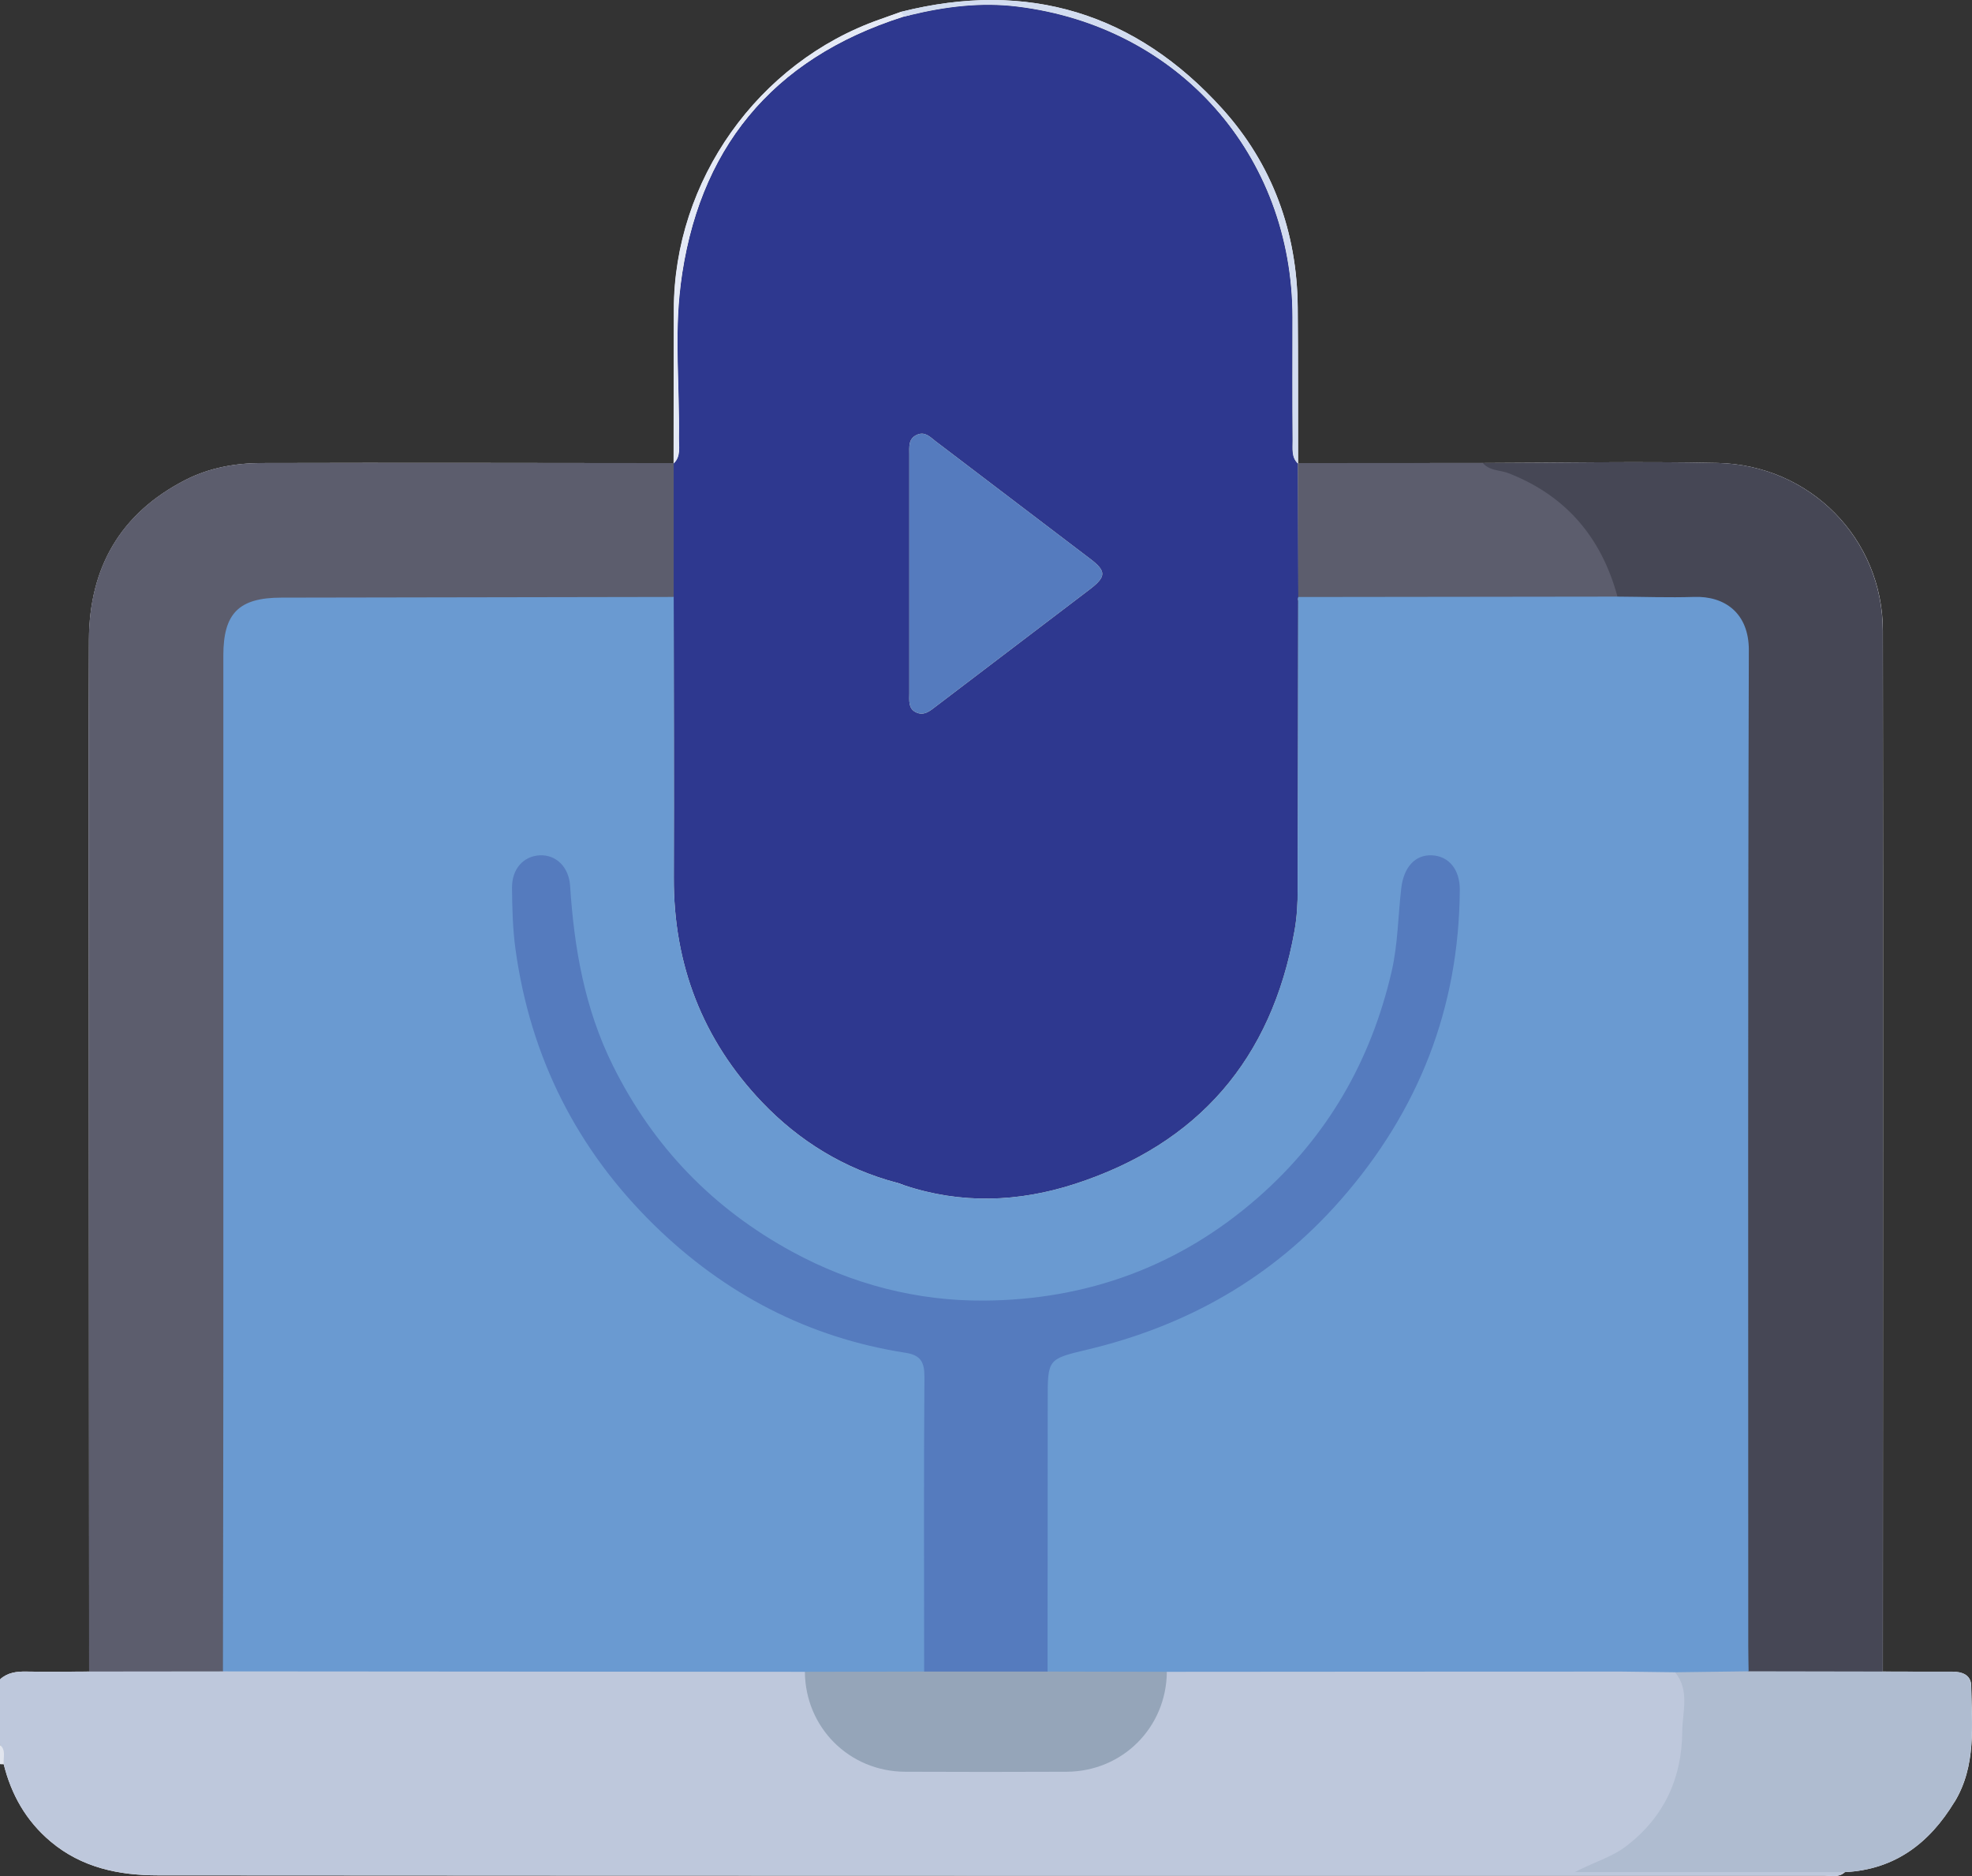
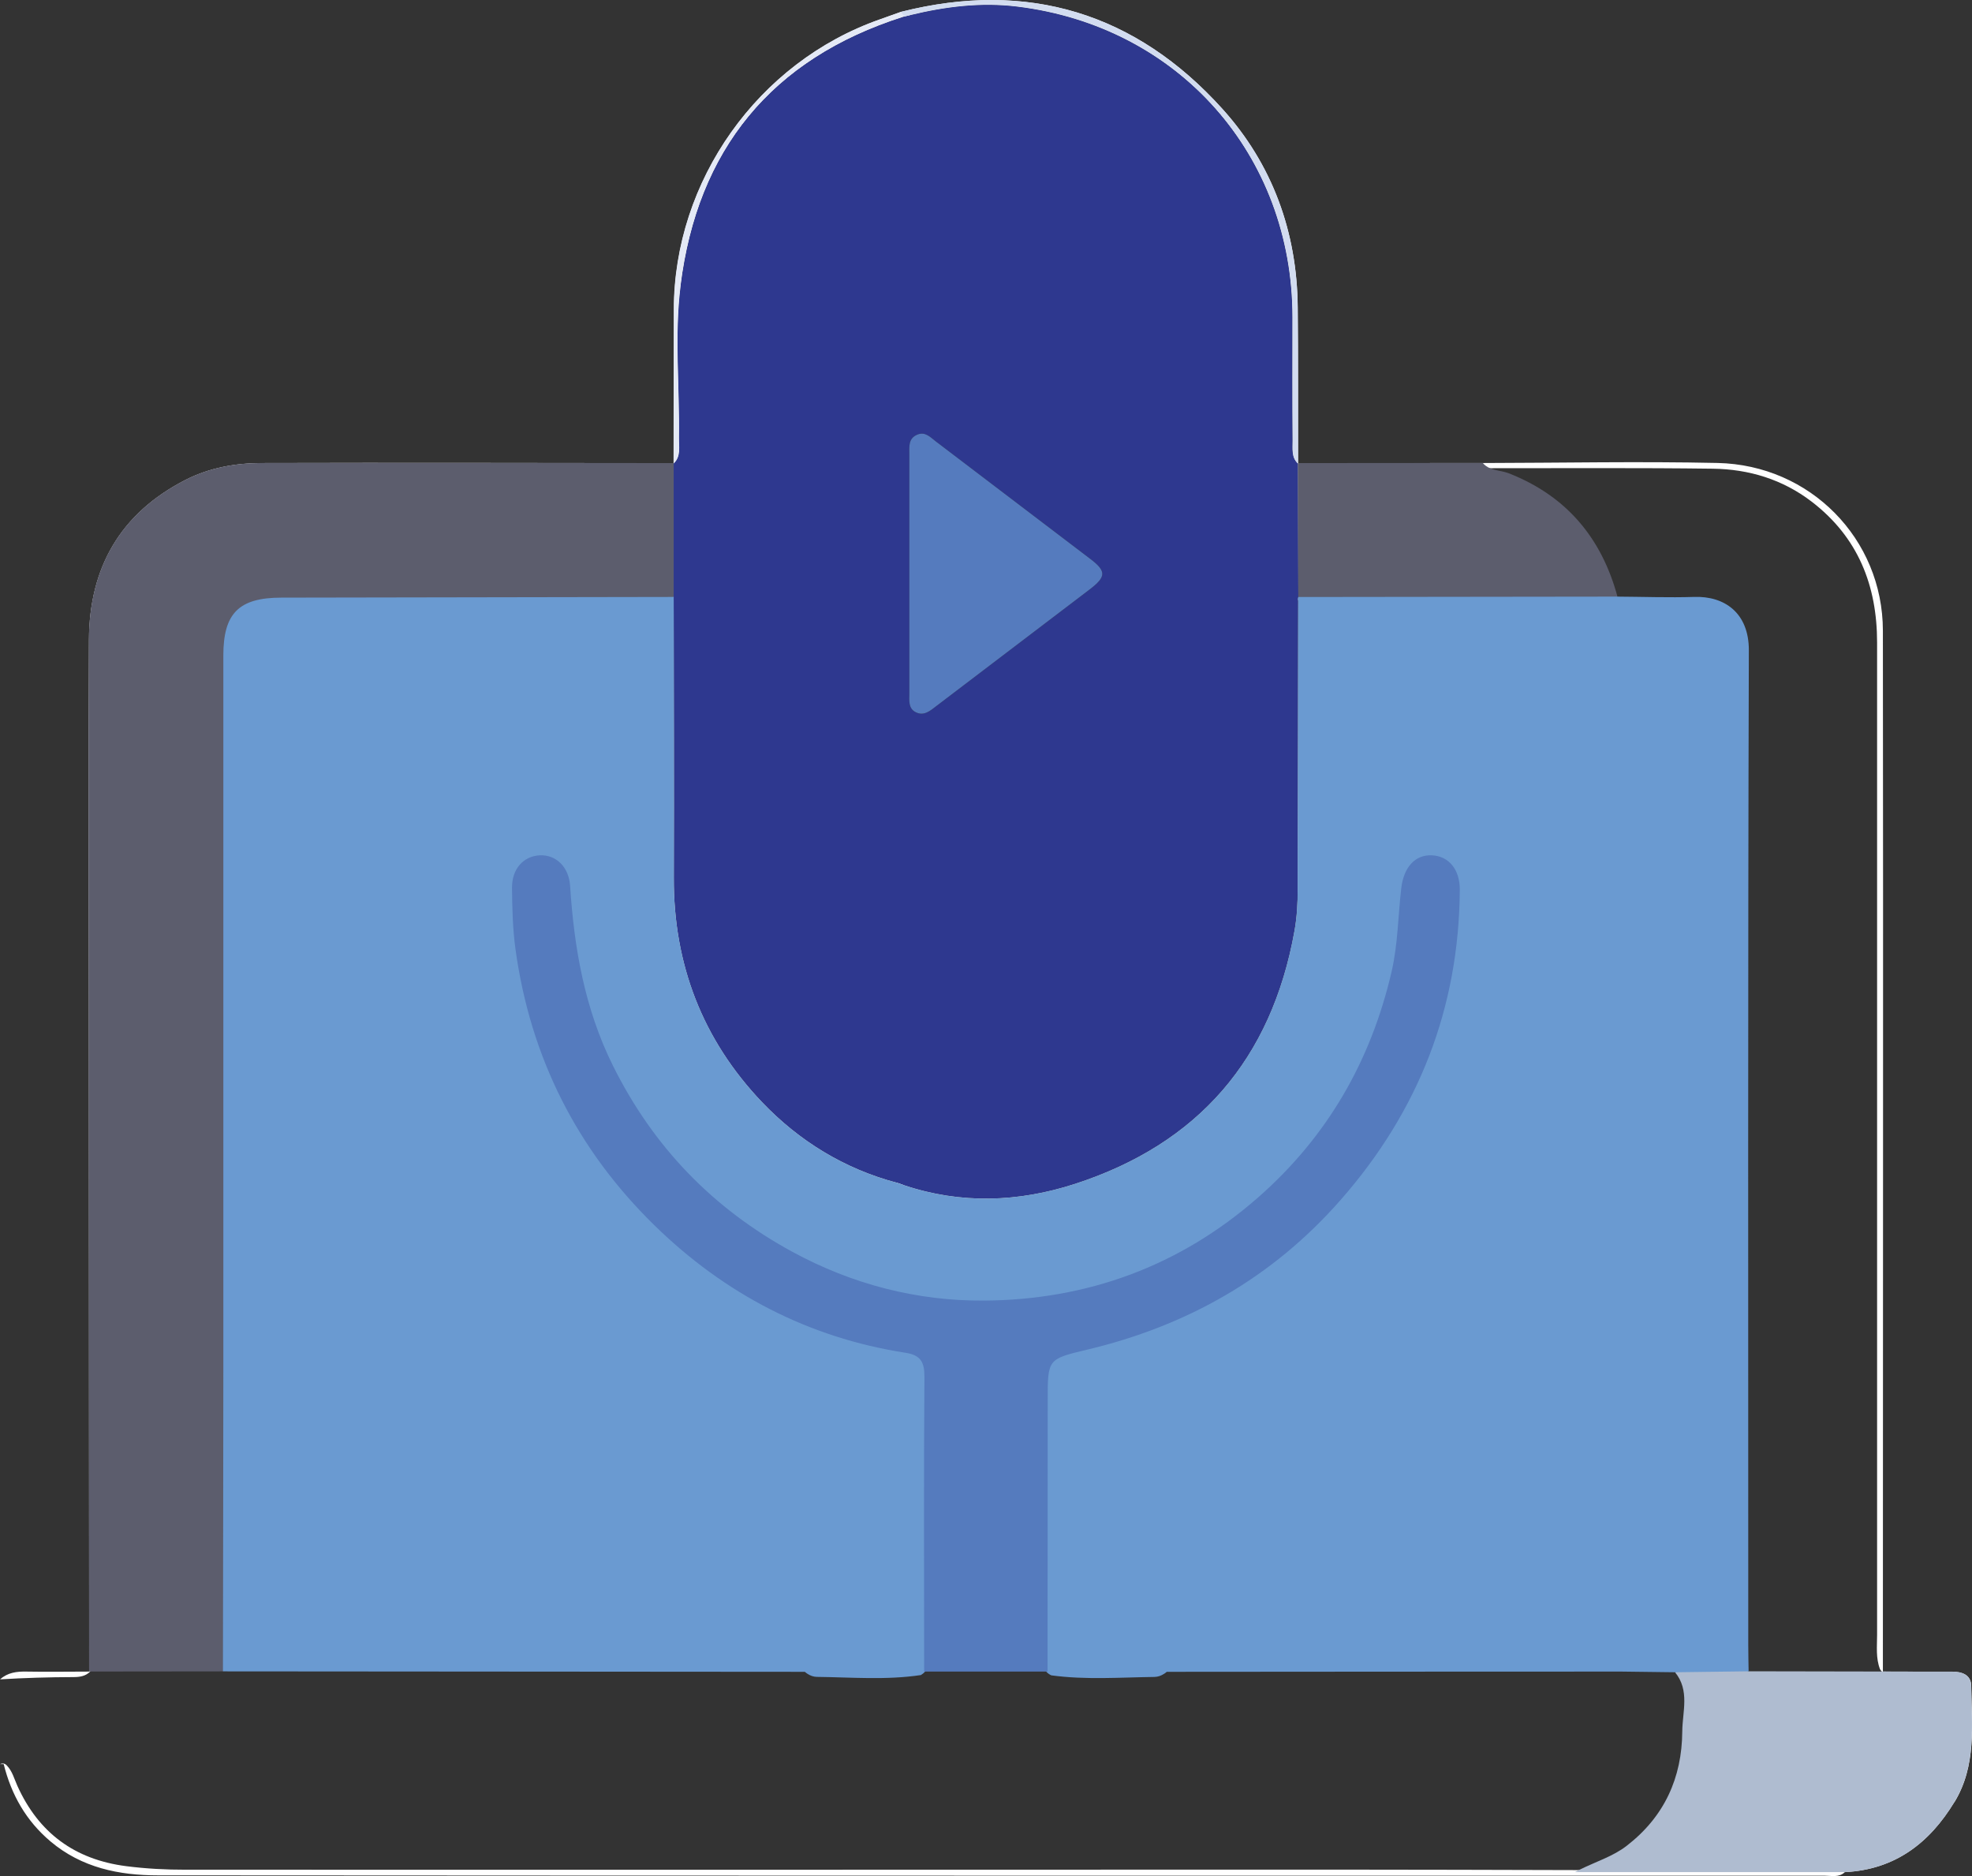
<svg xmlns="http://www.w3.org/2000/svg" id="Layer_2" data-name="Layer 2" viewBox="0 0 408.72 388.79">
  <rect x="0" y="0" width="408.72" height="388.79" fill="#333333" stroke="none" />
  <defs>
    <style>
      .cls-1 {
        fill: #5c5d6d;
      }

      .cls-2 {
        fill: #fff;
      }

      .cls-3 {
        fill: #2e388f;
      }

      .cls-4 {
        fill: #464755;
      }

      .cls-5 {
        fill: #afbcd0;
      }

      .cls-6 {
        fill: #6a9ad1;
      }

      .cls-7 {
        fill: #e1e5ee;
      }

      .cls-8 {
        fill: #d2dcf0;
      }

      .cls-9 {
        fill: #557bbe;
      }

      .cls-10 {
        fill: #e4e9f6;
      }

      .cls-11 {
        fill: #95a5b9;
      }

      .cls-12 {
        fill: #bec8dc;
      }
    </style>
  </defs>
  <g id="Layer_1-2" data-name="Layer 1">
    <g>
      <path class="cls-2" d="M405.08,373.43c-5.19,8.56-12.37,14.03-22.71,14.54-1.23,1.17-2.77,.74-4.19,.74-115.15,0-230.3,.01-345.45-.07-8.06,0-15.8-1.58-22.26-7.03-5.06-4.27-8.12-9.67-9.7-16.01-.26,0-.51-.02-.77-.02,.24-.1,.47-.14,.68-.11,.03,0,.06,0,.08,0,.23,.05,.44,.17,.64,.38,1.15,1.18,1.54,2.76,2.19,4.21,4.41,9.8,11.93,15.32,22.6,16.68,4.1,.52,8.2,.74,12.33,.73,79.36,0,158.73,.02,238.1-.02,16.86,0,33.72,.06,50.58,.1,16.11,.06,32.22,.09,48.33,.04,1.96,0,3.96,.2,5.89-.33,.02,0,.03,0,.05,0,14.58-1.18,23.6-11.94,25.58-22.39,.87-4.6,.47-9.24,.39-13.87-.04-2.51-1.74-3.36-3.99-3.43-3.05-.1-6.09,.03-9.14-.08-1.46-.05-3.04,.15-4.18-.99-.04-.02-.07-.06-.1-.1-.14-.14-.26-.29-.37-.47-.9-2.31-.61-4.73-.61-7.1,0-68.56,0-137.12,0-205.68,0-11.84-3.96-21.84-13.57-29.2-6.02-4.61-13-6.72-20.45-6.82-15.4-.2-30.8-.09-46.2-.1h-1.63c-11.06,.09-22.13,.03-33.19,.03-1.45,0-2.91,.01-4.29-.5-.15-.08-.29-.17-.42-.26-.1-.07-.19-.15-.27-.22-1.42-1.26-1.1-3.14-1.12-4.83-.07-8.5-.03-17-.03-25.5-.01-33.62-23.59-60.31-57.06-64.39-7.47-.92-14.85,0-22.13,1.76-.39,.09-.77,.19-1.16,.28-.12,.04-.25,.07-.37,.1-27.28,8.71-42.59,27.57-46.09,55.71-1.3,10.38-.18,20.97-.34,31.47-.03,1.84,.47,3.92-1.1,5.37-.09,.08-.18,.16-.28,.24h0c-.08,.07-.17,.13-.26,.19-2.19,.81-4.47,.56-6.72,.57-25.11,0-50.23-.07-75.34,.04-9.49,.05-18.37,2-25.79,8.71-7.83,7.08-11.27,15.88-11.59,26.17-.05,1.72-.03,3.45-.03,5.18,0,67.23,0,134.47-.02,201.71,0,2.41,.41,4.9-.71,7.2-.03,.08-.07,.16-.11,.24-.03,.04-.06,.07-.09,.1-.95,.99-2.22,1.15-3.48,1.15-5.07,.02-10.13,.16-15.19,.47,1.56-1.41,3.42-1.65,5.47-1.61,4.33,.08,8.66,0,12.99,0-.03-46.8-.05-93.6-.07-140.4-.01-24.47-.08-48.93,.03-73.4,.06-14.97,6.51-26.26,20.04-33.17,4.95-2.52,10.35-3.47,15.8-3.48,28.45-.08,56.9,0,85.36,.02,0-10.61,.04-21.22,.05-31.83,.02-26.69,17.45-51.26,42.65-60.11,1.49-.52,2.97-1.06,4.45-1.59,26.23-6.61,48.63,.23,66.59,20.14,10.33,11.45,15.46,25.48,15.59,41.08,.1,10.77,.05,21.54,.07,32.31,12.77-.01,25.53-.02,38.3-.03,16.21-.03,32.43-.36,48.64-.01,19.18,.41,34.24,15.7,34.27,34.74,.09,71.91,0,143.82,0,215.73,4.78,0,9.57,.04,14.35,.02,2.11,0,3.93,.67,3.96,2.96,.14,8.18,1.1,16.54-3.46,24.05Z" />
-       <path class="cls-12" d="M382.37,387.97c-1.23,1.17-2.77,.74-4.19,.74-115.15,0-230.3,.01-345.45-.07-8.06,0-15.8-1.58-22.26-7.03-5.06-4.27-8.12-9.67-9.7-16.01-.03-.04-.06-.09-.09-.13-.73-1.19,.27-2.72-.68-3.88v-13.57c1.56-1.41,3.42-1.65,5.47-1.61,4.33,.08,8.66,0,12.99,0,.13-.13,.27-.24,.41-.34,1.2-.89,2.64-.87,4.06-.87,7.76-.01,15.52-.14,23.28,.05h.15c.2,0,.41-.01,.61-.01,18.95-.23,37.89-.05,56.84-.08,18.61-.04,37.23-.02,55.85,0,2.12,0,4.26-.18,6.32,.5,.49,.21,.84,.48,1.1,.81,.1,.13,.19,.26,.27,.4,.45,.83,.51,1.85,.73,2.8,2.39,10.21,9.79,16.29,20.21,16.39,10.75,.09,21.51,.1,32.26-.01,10.12-.1,17.65-6.3,19.98-16.18,.24-1,.26-2.11,.75-2.99,.08-.14,.17-.28,.28-.41,.23-.28,.53-.53,.93-.73,1.13-.47,2.33-.56,3.53-.56,29.87,.01,59.75-.17,89.62,.08,.13,0,.26,.01,.39,0,.24,.01,.48,.01,.72,.01,3.4-.03,6.81-.39,10.16,.48,.33,.15,.64,.33,.91,.54,.12,.07,.23,.16,.33,.26,.94,.8,1.47,1.92,1.58,3.24,.83,10.26,.15,20.18-6.74,28.65-3.56,4.38-7.84,7.62-12.2,8.59,7.41-.63,16.13-.14,24.84-.23,7.16-.08,14.32-.05,21.48,0,1.46,.02,2.99-.21,4.31,.48,.33,.17,.65,.4,.95,.7Z" />
-       <path class="cls-7" d="M.76,365.48s.01,.08,.01,.12c-.26,0-.51-.02-.77-.02v-3.99c1.27,1.11,.67,2.56,.76,3.89Z" />
      <path class="cls-3" d="M269.09,123.72c-.03-9.21-.05-18.43-.07-27.64-1.42-1.26-1.1-3.14-1.12-4.83-.07-8.5-.03-17-.03-25.5-.01-33.62-23.59-60.31-57.06-64.39-7.47-.92-14.85,0-22.13,1.76-.39,.09-.77,.19-1.16,.28-.12,.04-.25,.07-.37,.1-27.28,8.71-42.59,27.57-46.09,55.71-1.3,10.38-.18,20.97-.34,31.47-.03,1.84,.47,3.92-1.1,5.37,0,9.21,0,18.44,0,27.66,.02,19.4,.09,38.79,.03,58.18-.07,17.95,5.96,33.58,18.27,46.5,7.69,8.06,17.05,13.83,27.97,16.72,.49,.18,.97,.35,1.46,.51,11.79,3.95,23.7,3.53,35.42-.27,25.59-8.31,40.76-25.89,45.51-52.46,.52-2.92,.66-5.77,.67-8.68,.05-19.91,.07-39.81,.1-59.72h0c-.06-.27-.05-.51,.02-.77h0Zm-79.01-33.63c1.68-.73,2.74,.52,3.87,1.38,10.69,8.12,21.38,16.24,32.06,24.38,3.32,2.53,3.28,3.68-.19,6.32-10.58,8.05-21.17,16.09-31.74,24.14-1.29,.99-2.58,2.15-4.29,1.28-1.58-.79-1.32-2.45-1.32-3.9-.01-8.38,0-16.76,0-25.14s-.01-16.22,0-24.33c.01-1.57-.28-3.32,1.61-4.13Z" />
      <path class="cls-10" d="M141.06,59.21c-1.3,10.38-.18,20.97-.34,31.47-.03,1.84,.47,3.92-1.1,5.37,0,9.21,0,18.44,0,27.66,.02,19.4,.09,38.79,.03,58.18-.07,17.95,5.96,33.58,18.27,46.5,7.69,8.06,17.05,13.83,27.97,16.72,.49,.18,.97,.35,1.46,.51-.37,.11-.75,.22-1.13,.32-.07,.02-.14,.04-.21,.06-5.99-.65-11.14-3.61-16.01-6.69-20.12-12.69-30.7-31.24-31.35-54.91-.55-19.97-.11-39.96-.15-59.95v-1.35c-.2-7.55-.08-15.1-.06-22.65,0-1.44-.07-2.93,.88-4.15h0c.08-.12,.18-.23,.28-.33,0-10.61,.04-21.22,.05-31.83,.02-26.69,17.45-51.26,42.65-60.11,1.49-.52,2.97-1.06,4.45-1.59,.64,.22,1.28,.44,1.91,.68-.39,.09-.77,.19-1.16,.28-.12,.04-.25,.07-.37,.1-27.28,8.71-42.59,27.57-46.09,55.71Z" />
-       <path class="cls-10" d="M225.82,122.17c-10.58,8.05-21.17,16.09-31.74,24.14-1.29,.99-2.58,2.15-4.29,1.28-1.58-.79-1.32-2.45-1.32-3.9-.01-8.38,0-16.76,0-25.14s-.01-16.22,0-24.33c.01-1.57-.28-3.32,1.61-4.13,1.68-.73,2.74,.52,3.87,1.38,10.69,8.12,21.38,16.24,32.06,24.38,3.32,2.53,3.28,3.68-.19,6.32Z" />
      <path class="cls-1" d="M139.63,123.71c-.36,.32-.74,.56-1.12,.74-1.67,.81-3.56,.55-5.36,.56-23.81,.03-47.61,0-71.42,.02-12.06,0-14.16,2.11-14.16,14.18,0,66.5,.01,133-.03,199.51,0,2.17,.45,4.48-.57,6.51-.19,.39-.44,.77-.76,1.14l-27.54,.03h-.21c-.03-46.8-.05-93.6-.07-140.4-.01-24.47-.08-48.93,.03-73.4,.06-14.97,6.51-26.26,20.04-33.17,4.95-2.52,10.35-3.47,15.8-3.48,28.45-.08,56.9,0,85.36,.02v.08c0,9.21,0,18.44,0,27.66Z" />
      <path class="cls-8" d="M270.16,122.94c-.01,.26-.02,.52-.03,.78,0,.15-.02,.3,0,.45-.01,.07-.01,.14-.01,.21v.11c-.02,19.76,0,39.53,0,59.29,0,29.23-19.68,55.06-47.84,62.96-10.71,3-21.45,3.61-32.27,.87-1.33-.33-2.99-.32-3.76-1.67-.15-.23-.25-.51-.33-.83,.49,.18,.97,.35,1.46,.51,11.79,3.95,23.7,3.53,35.42-.27,25.59-8.31,40.76-25.89,45.51-52.46,.52-2.92,.66-5.77,.67-8.68,.05-19.91,.07-39.81,.1-59.72h0c-.06-.27-.05-.51,.02-.77h0c-.03-9.21-.05-18.43-.07-27.64-1.42-1.26-1.1-3.14-1.12-4.83-.07-8.5-.03-17-.03-25.5-.01-33.62-23.59-60.31-57.06-64.39-7.47-.92-14.85,0-22.13,1.76-.39,.09-.77,.19-1.16,.28-.32-.22-.57-.53-.75-.96,26.23-6.61,48.63,.23,66.59,20.14,10.33,11.45,15.46,25.48,15.59,41.08,.1,10.77,.05,21.54,.07,32.31,.1,.11,.2,.22,.27,.33,1.03,1.33,.89,2.96,.9,4.52,.02,7.38,.09,14.75-.03,22.12Z" />
-       <path class="cls-4" d="M390.23,346.4s-.06,.07-.1,.1c-.97,1-2.26,1.12-3.54,1.14-6.99,.1-13.98,.12-20.98,0-1.19-.02-2.37-.21-3.37-.95-.08-.1-.15-.21-.21-.32-.04-.05-.08-.11-.11-.17-1.25-2.12-.82-4.54-.82-6.84-.03-66.49-.02-132.98-.02-199.47,0-1.86,.05-3.72-.05-5.58-.29-5.94-2.91-8.71-8.85-9.17-5.17-.41-10.37,.23-15.53-.38-.72-.14-1.27-.42-1.71-.81-.12-.09-.22-.19-.32-.3-.66-.73-1.04-1.74-1.39-2.8-3.7-11.02-11.16-18.3-22.05-22.19-1.2-.43-2.75-.46-3.48-1.62-.18-.29-.32-.64-.38-1.09,16.21-.03,32.43-.36,48.64-.01,19.18,.41,34.24,15.7,34.27,34.74,.09,71.91,0,143.82,0,215.73Z" />
      <path class="cls-5" d="M405.08,373.43c-5.19,8.56-12.37,14.03-22.71,14.54h-55.96c.27-.14,.53-.27,.79-.41,3.77-1.86,7.14-2.86,9.96-5.05,7.81-6.04,11.44-14.08,11.51-23.68,.03-4.08,1.6-8.52-1.5-12.28,.22-.1,.43-.19,.65-.27,4.67-1.94,9.38-1.63,14.1-.09,.17,.05,.33,.1,.5,.16,9.2,.02,18.41,.04,27.61,.05h.2c4.78,0,9.57,.04,14.35,.02,2.11,0,3.93,.67,3.96,2.96,.14,8.18,1.1,16.54-3.46,24.05Z" />
      <path class="cls-1" d="M335.24,123.64c-.1,.11-.2,.21-.3,.3-.2,.19-.41,.34-.63,.46h-.01c-.36,.2-.73,.31-1.12,.38-.9,.16-1.85,.06-2.76,.07-18.82,.03-37.63,.03-56.45,0-1.26,0-2.57,.13-3.73-.36-.04-.02-.08-.04-.13-.06-.12-.05-.23-.11-.35-.19-.23-.14-.46-.31-.67-.52-.03-9.21-.05-18.43-.07-27.64v-.11c12.77-.01,25.53-.02,38.3-.03,.43,.52,.94,.85,1.5,1.09,1.23,.54,2.67,.57,3.91,1.06,11.9,4.67,19.2,13.34,22.51,25.55Z" />
      <path class="cls-6" d="M362.35,341.18c0,1.72,.05,3.45,.07,5.17-.13,0-.26,0-.39,.01-4.63,.06-9.26,.11-13.88,.18-.33,0-.65,.01-.98,.01-3.71-.05-7.42-.1-11.14-.14-31.4,0-62.8,.03-94.2,.05-.18,.15-.36,.29-.55,.41h-.01c-.59,.39-1.25,.63-1.96,.65-7.14,.09-14.3,.64-21.42-.33-.45-.21-.8-.48-1.05-.78-.12-.14-.22-.28-.31-.43-.54-.95-.48-2.15-.48-3.27-.06-19.29-.01-38.58-.06-57.86-.01-3.54,1.72-5,4.94-5.49,12.56-1.93,24.12-6.61,34.78-13.36,25.28-16.01,40.02-39.04,44.91-68.49,.72-4.36,.95-8.72,.76-13.12-.16-3.56-2-5.72-4.77-5.79-2.58-.07-4.44,1.82-4.96,5.23-1.17,7.6-1.27,15.32-3.52,22.81-8.29,27.66-25.8,46.88-52.39,57.94-9.97,4.15-20.51,6.17-31.14,6.03-21.73-.28-41.15-7.37-57.64-21.9-14.36-12.65-23.34-28.42-27.74-46.94-1.36-5.72-1.18-11.63-2.14-17.4-.27-1.6-.49-3.18-1.71-4.36-1.36-1.32-2.96-1.8-4.76-1.12-2.08,.78-3.15,2.36-3.3,4.56-.4,5.74,.15,11.42,1.19,17.07,3.67,19.94,12.52,37.33,26.82,51.61,14.16,14.15,31.24,23.32,51.07,27.01,5.73,1.06,6.22,1.51,6.23,7.15,.02,18.36,.03,36.72-.03,55.08,0,1.56,.35,3.3-.55,4.66-.08,.13-.18,.26-.29,.38-.23,.26-.52,.5-.88,.72-7.18,1.08-14.38,.46-21.57,.38-.71-.01-1.37-.26-1.95-.64h0c-.19-.13-.37-.26-.54-.41-40.2-.03-80.4-.06-120.6-.09v-1.13c.03-20.35,.07-40.72,.08-61.07,.01-49.45,0-98.9,0-148.34,0-8.74,3.23-11.97,12-11.98,26.75-.05,53.48-.1,80.22-.14h1.12c.02,19.4,.09,38.79,.03,58.18-.07,17.95,5.96,33.58,18.27,46.5,7.69,8.06,17.05,13.83,27.97,16.72,.49,.18,.97,.35,1.46,.51,11.79,3.95,23.7,3.53,35.42-.27,25.59-8.31,40.76-25.89,45.51-52.46,.52-2.92,.66-5.77,.67-8.68,.05-19.91,.07-39.81,.1-59.72h0c-.06-.27-.05-.51,.02-.77h1.05c21.5-.02,43-.05,64.49-.08h.62c5.31,.03,10.63,.23,15.93,.06,6.2-.2,11.32,3.26,11.3,11.06-.21,68.81-.12,137.61-.12,206.42Z" />
-       <path class="cls-11" d="M217.11,346.41c8.24,.02,16.49,.03,24.73,.05-.09,11.54-9.18,20.65-20.76,20.71-11.17,.05-22.34,.05-33.5,0-11.58-.06-20.67-9.17-20.76-20.71,8.24-.02,16.49-.03,24.73-.05,.83-.73,1.82-1.11,2.89-1.14,6.6-.2,13.19-.2,19.79,0,1.08,.03,2.07,.41,2.89,1.14Z" />
      <path class="cls-9" d="M225.82,122.17c-10.58,8.05-21.17,16.09-31.74,24.14-1.29,.99-2.58,2.15-4.29,1.28-1.58-.79-1.32-2.45-1.32-3.9-.01-8.38,0-16.76,0-25.14s-.01-16.22,0-24.33c.01-1.57-.28-3.32,1.61-4.13,1.68-.73,2.74,.52,3.87,1.38,10.69,8.12,21.38,16.24,32.06,24.38,3.32,2.53,3.28,3.68-.19,6.32Z" />
      <path class="cls-9" d="M217.11,346.41c-8.52,0-17.05,0-25.57,0,0-20.35-.1-40.7,.06-61.05,.02-3.13-.82-4.53-3.89-5.01-20.22-3.13-37.58-12.26-52.06-26.41-16.05-15.68-25.73-34.83-28.81-57.24-.58-4.25-.68-8.46-.72-12.7-.04-3.91,2.36-6.59,5.77-6.75,3.37-.15,6.02,2.43,6.27,6.34,.84,12.92,3.02,25.46,8.87,37.24,8.36,16.83,20.72,29.63,37.2,38.59,12.4,6.74,25.8,10.2,39.7,10.11,21.38-.14,40.57-7.11,56.84-21.39,14.35-12.59,23.37-28.29,27.66-46.81,1.32-5.71,1.32-11.57,2.01-17.35,.51-4.22,2.84-6.89,6.33-6.73,3.51,.16,5.81,2.93,5.79,7.15-.16,24.52-8.54,45.86-24.7,64.27-14.15,16.13-31.85,26.12-52.59,31.04-8.13,1.93-8.12,1.97-8.12,10.43,0,18.75-.02,37.51-.03,56.26Z" />
    </g>
  </g>
</svg>